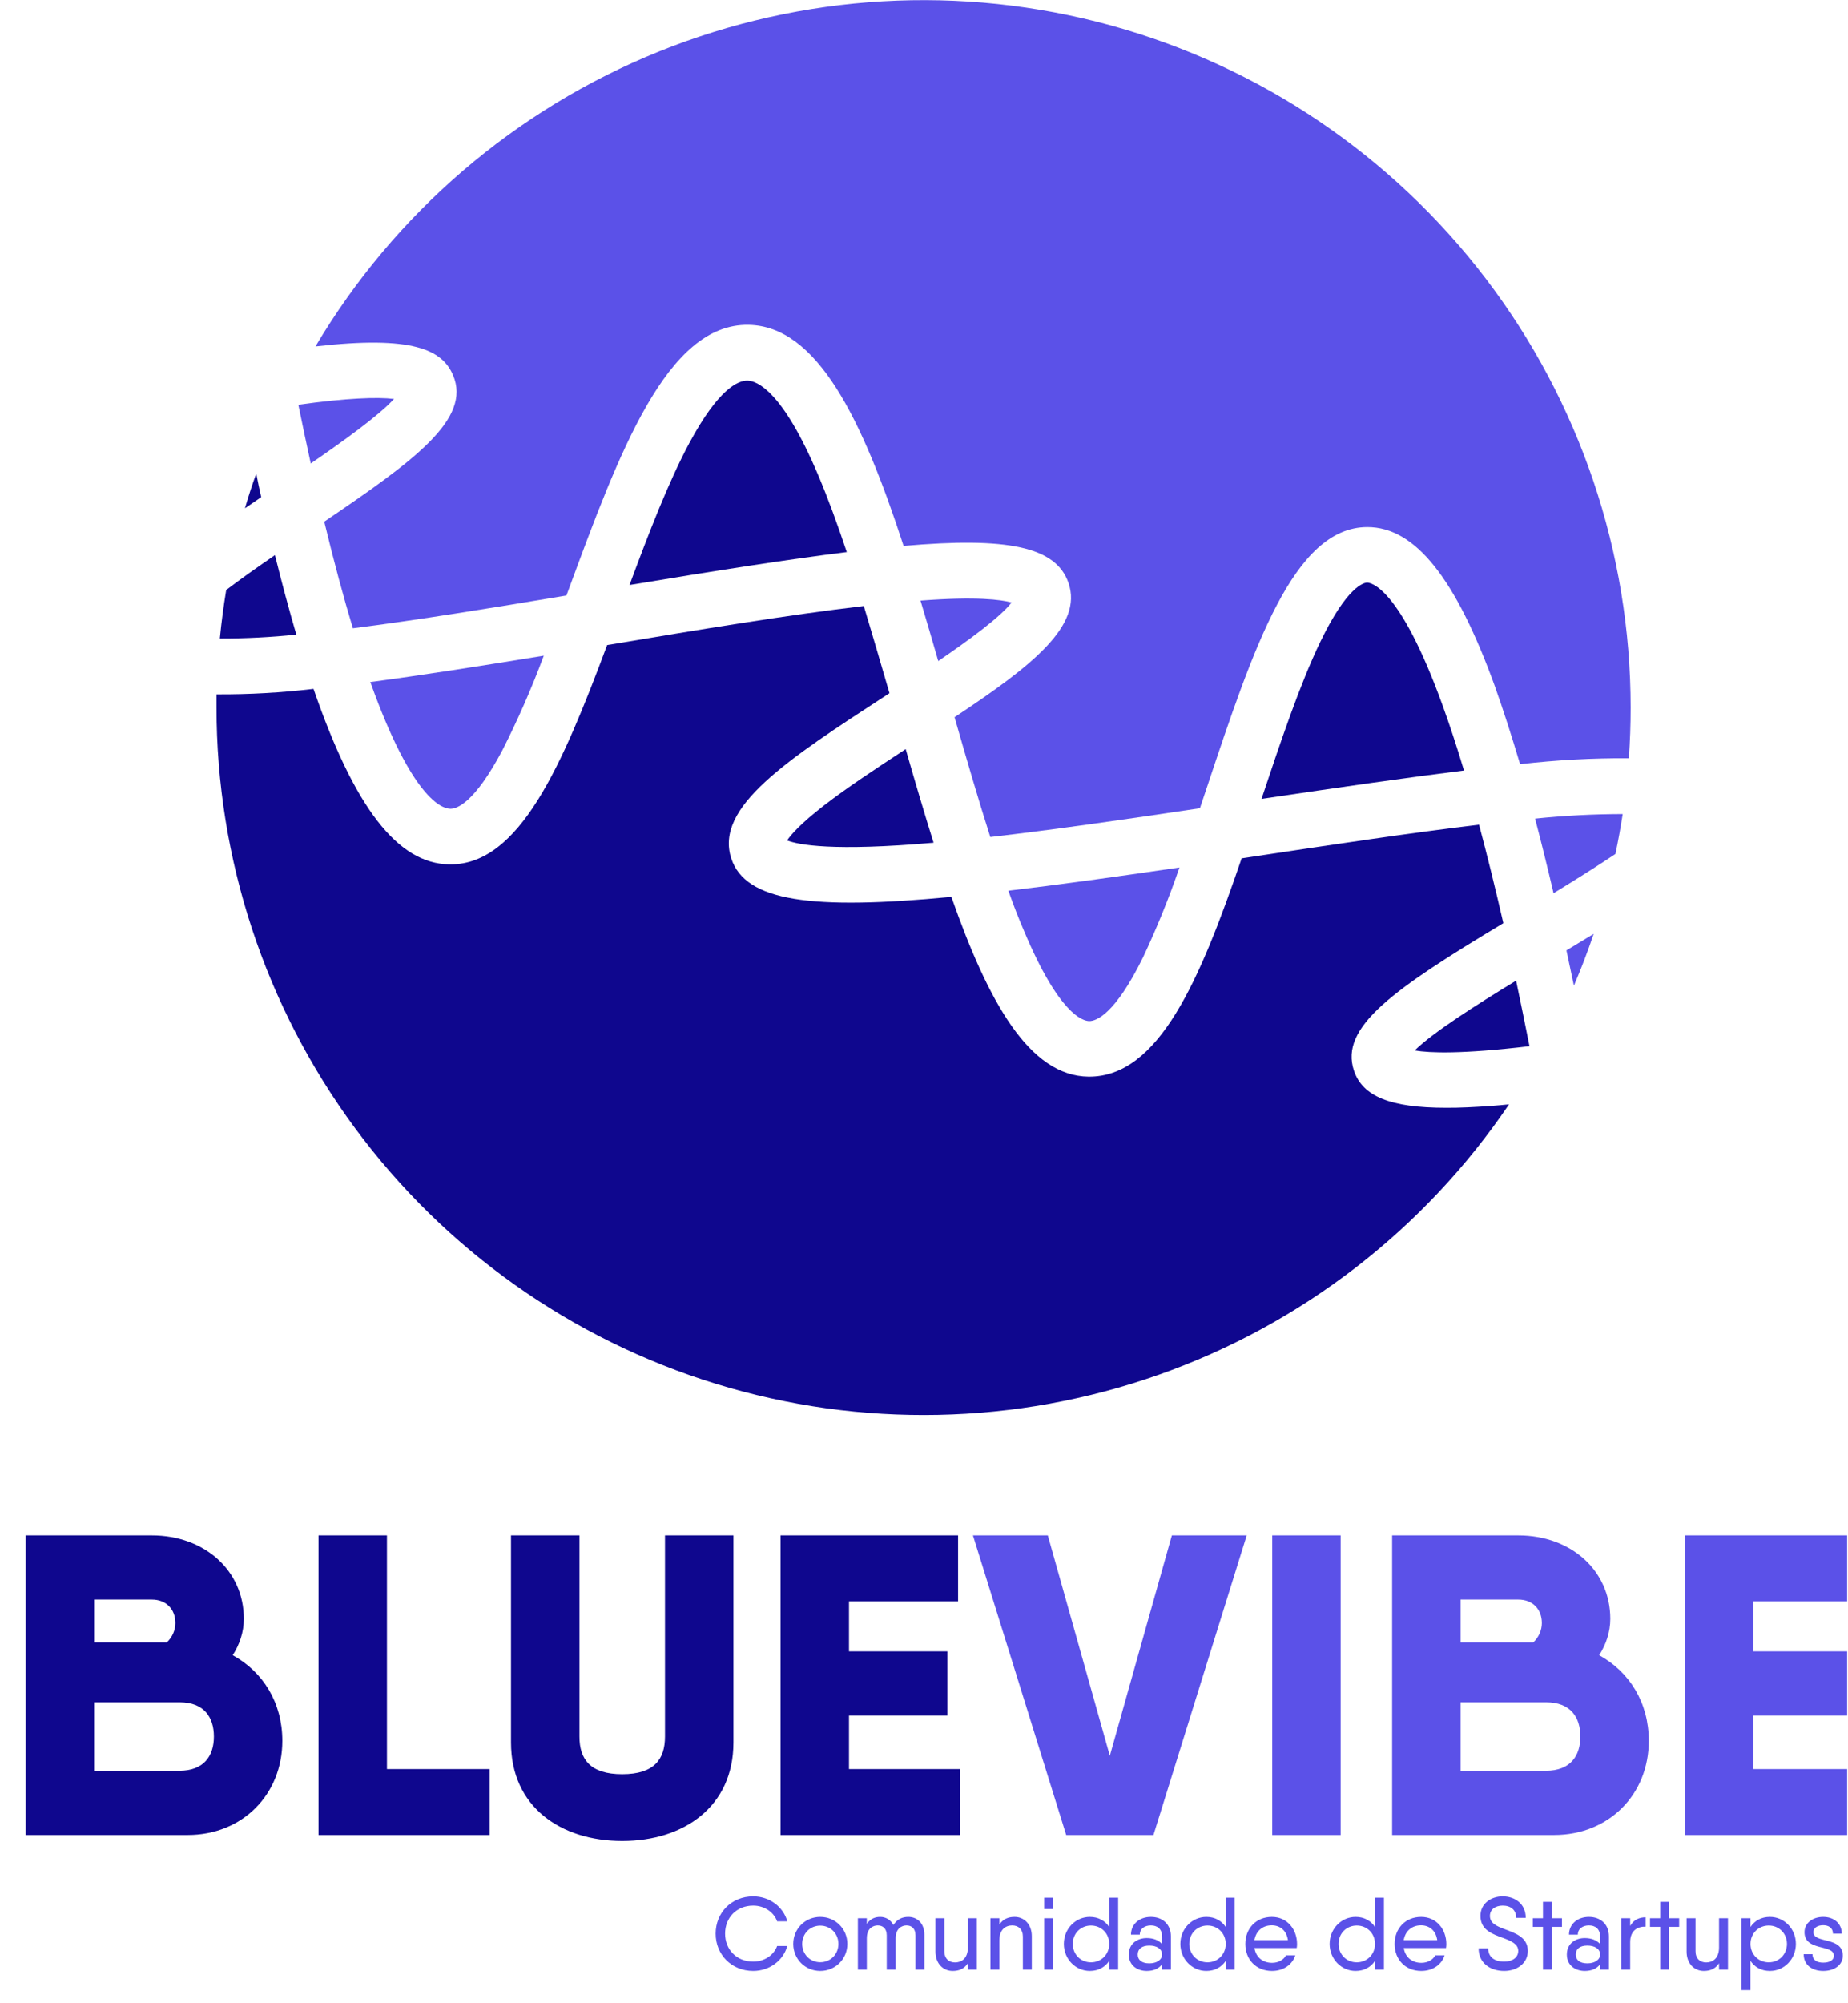
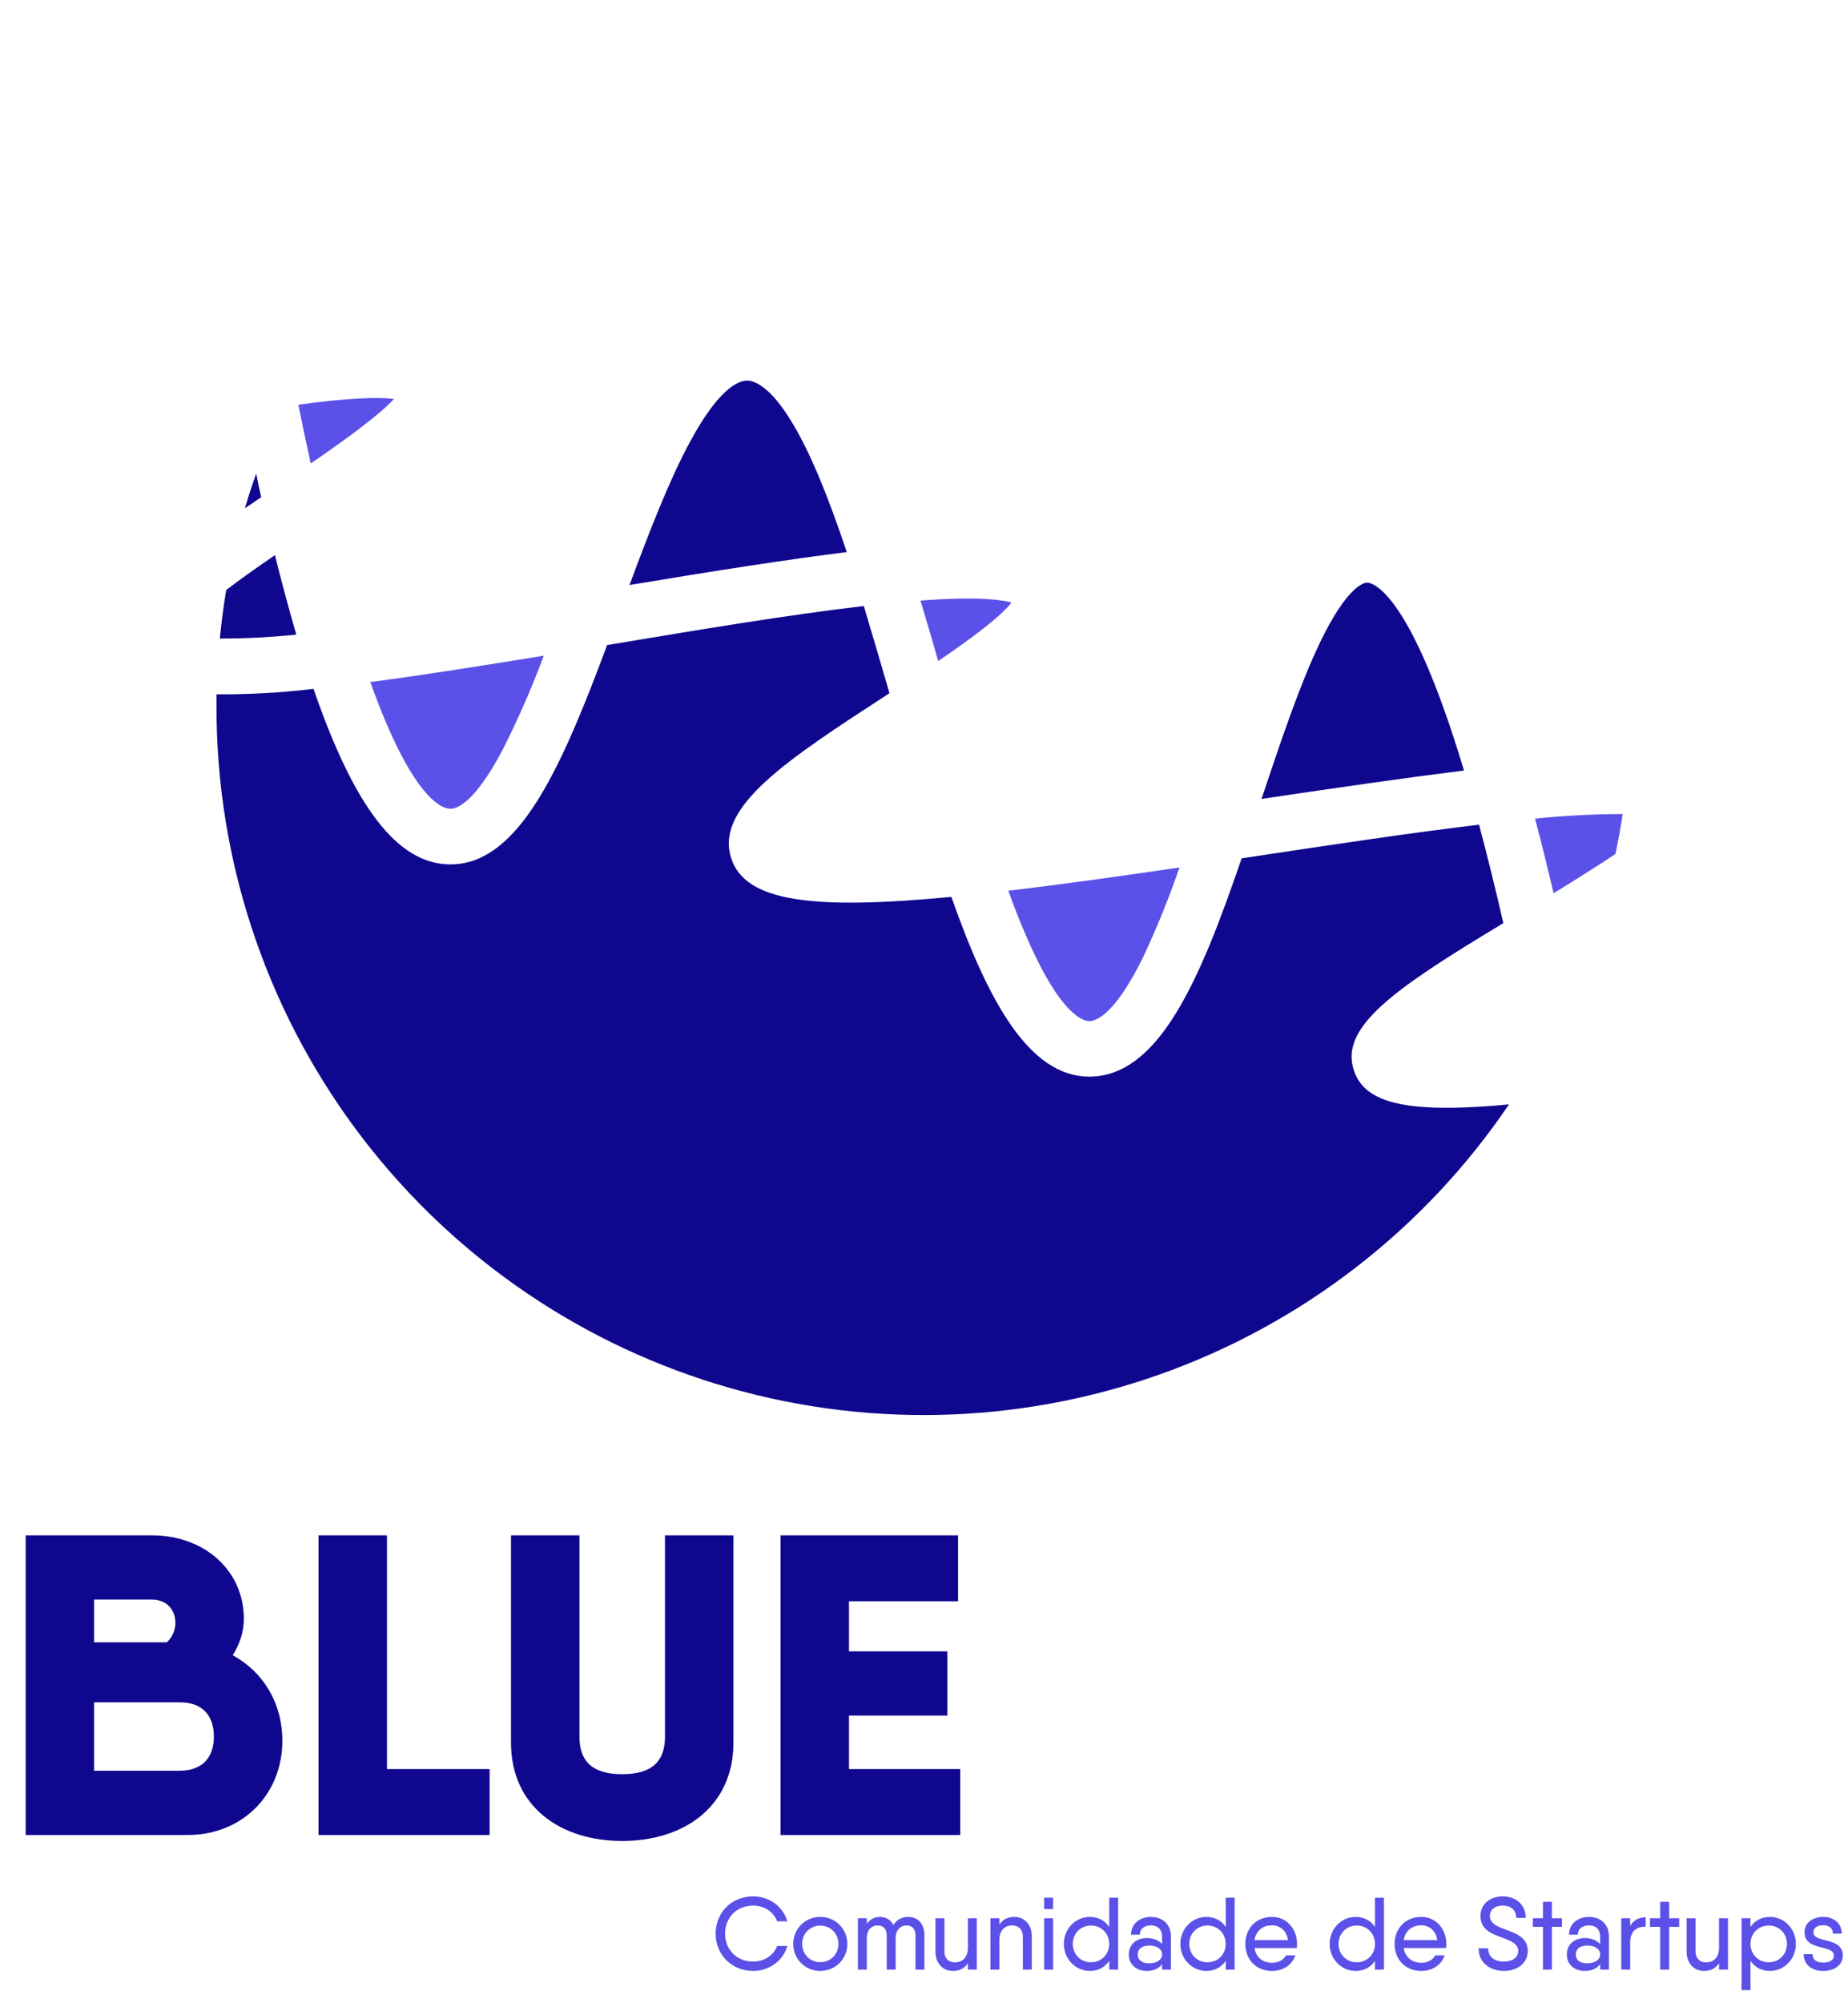
<svg xmlns="http://www.w3.org/2000/svg" width="432" height="468" viewBox="0 0 432 468" fill="none">
  <g clip-path="url(#clip0_50_36)">
    <path d="M54.4 386.69C56 384.19 57 381.29 57 378.19C57 366.89 47.8 358.69 35.5 358.69H22H6V428.69H10H43.9C56.6 428.69 66 419.29 66 406.69C66 397.79 61.5 390.59 54.4 386.69ZM35.5 373.69C38.8 373.69 41 375.89 41 379.19C41 380.79 40.3 382.49 39 383.69H22V373.69H35.5ZM41.9 413.69H22V397.69H42C47.7 397.69 50 401.19 50 405.69C50 410.19 47.7 413.69 41.9 413.69ZM90.457 413.29V358.69H74.457V428.69H114.457V413.29H90.457ZM145.453 430.09C159.853 430.09 171.453 422.09 171.453 407.09V358.69H155.453V405.69C155.453 410.99 152.953 414.49 145.453 414.49C137.953 414.49 135.453 410.99 135.453 405.69V358.69H119.453V407.09C119.453 422.09 131.053 430.09 145.453 430.09ZM198.465 413.29V400.79H221.465V385.79H198.465V374.09H223.965V358.69H198.465H182.465V428.69H187.465H224.465V413.29H198.465Z" fill="#0F078E" />
-     <path d="M249.241 428.69H269.641L291.441 358.69H273.941L259.441 410.19L244.941 358.69H227.441L249.241 428.69ZM297.406 358.69V428.69H313.406V358.69H297.406ZM373.834 386.69C375.434 384.19 376.434 381.29 376.434 378.19C376.434 366.89 367.234 358.69 354.934 358.69H341.434H325.434V428.69H329.434H363.334C376.034 428.69 385.434 419.29 385.434 406.69C385.434 397.79 380.934 390.59 373.834 386.69ZM354.934 373.69C358.234 373.69 360.434 375.89 360.434 379.19C360.434 380.79 359.734 382.49 358.434 383.69H341.434V373.69H354.934ZM361.334 413.69H341.434V397.69H361.434C367.134 397.69 369.434 401.19 369.434 405.69C369.434 410.19 367.134 413.69 361.334 413.69ZM409.891 413.29V400.79H432.891V385.79H409.891V374.09H435.391V358.69H409.891H393.891V428.69H398.891H435.891V413.29H409.891Z" fill="#5B51E8" />
    <path d="M176.076 460.452C179.868 460.452 183.108 458.028 184.044 454.62H181.668C180.876 456.804 178.644 458.268 176.076 458.268C172.14 458.268 169.5 455.412 169.5 451.74C169.5 448.044 172.14 445.188 176.076 445.188C178.644 445.188 180.876 446.676 181.668 448.86H184.044C183.108 445.452 179.868 443.028 176.076 443.028C170.94 443.028 167.292 446.892 167.292 451.74C167.292 456.564 170.94 460.452 176.076 460.452ZM191.745 460.452C195.249 460.452 198.081 457.692 198.081 454.14C198.081 450.588 195.249 447.828 191.745 447.828C188.241 447.828 185.433 450.588 185.433 454.14C185.433 457.692 188.241 460.452 191.745 460.452ZM191.745 458.412C189.369 458.412 187.521 456.564 187.521 454.14C187.521 451.716 189.369 449.868 191.745 449.868C194.145 449.868 195.993 451.716 195.993 454.14C195.993 456.564 194.145 458.412 191.745 458.412ZM212.326 447.828C210.958 447.828 209.734 448.332 208.846 449.724C208.198 448.476 207.022 447.828 205.75 447.828C204.574 447.828 203.446 448.26 202.63 449.46V448.14H200.542V460.14H202.63V452.82C202.63 450.492 204.094 449.82 205.174 449.82C206.302 449.82 207.286 450.468 207.286 452.124V460.14H209.374V452.82C209.374 450.492 210.838 449.82 211.918 449.82C213.022 449.82 214.006 450.468 214.006 452.124V460.14H216.094V452.052C216.094 449.292 214.414 447.828 212.326 447.828ZM226.26 448.14V454.956C226.26 457.548 224.748 458.46 223.26 458.46C221.82 458.46 220.764 457.572 220.764 455.844V448.14H218.676V455.916C218.676 458.748 220.476 460.452 222.708 460.452C224.172 460.452 225.396 459.972 226.26 458.652V460.14H228.348V448.14H226.26ZM237.167 447.828C235.727 447.828 234.479 448.308 233.615 449.628V448.14H231.527V460.14H233.615V453.3C233.615 450.732 235.127 449.82 236.615 449.82C238.055 449.82 239.111 450.708 239.111 452.436V460.14H241.199V452.34C241.199 449.532 239.399 447.828 237.167 447.828ZM244.089 445.98H246.177V443.34H244.089V445.98ZM244.089 460.14H246.177V448.14H244.089V460.14ZM259.298 443.34V450.18C258.338 448.74 256.778 447.828 254.762 447.828C251.45 447.828 248.69 450.588 248.69 454.14C248.69 457.692 251.45 460.452 254.762 460.452C256.778 460.452 258.338 459.54 259.298 458.1V460.14H261.386V443.34H259.298ZM255.026 458.436C252.626 458.436 250.778 456.588 250.778 454.14C250.778 451.692 252.626 449.844 255.026 449.844C257.45 449.844 259.298 451.692 259.298 454.14C259.298 456.588 257.45 458.436 255.026 458.436ZM269.038 447.828C266.374 447.828 264.382 449.508 264.382 451.98H266.446C266.446 450.54 267.646 449.82 269.038 449.82C270.454 449.82 271.654 450.54 271.654 452.46V454.164C270.862 453.276 269.614 452.772 268.078 452.772C265.894 452.772 263.878 454.044 263.878 456.612C263.878 459.18 265.894 460.452 268.078 460.452C269.614 460.452 270.862 459.948 271.654 458.892V460.14H273.718V452.388C273.718 449.508 271.726 447.828 269.038 447.828ZM268.678 458.676C266.806 458.676 265.966 457.812 265.966 456.612C265.966 455.412 266.806 454.524 268.678 454.524C270.43 454.524 271.654 455.316 271.654 456.612C271.654 457.812 270.43 458.676 268.678 458.676ZM286.533 443.34V450.18C285.573 448.74 284.013 447.828 281.997 447.828C278.685 447.828 275.925 450.588 275.925 454.14C275.925 457.692 278.685 460.452 281.997 460.452C284.013 460.452 285.573 459.54 286.533 458.1V460.14H288.621V443.34H286.533ZM282.261 458.436C279.861 458.436 278.013 456.588 278.013 454.14C278.013 451.692 279.861 449.844 282.261 449.844C284.685 449.844 286.533 451.692 286.533 454.14C286.533 456.588 284.685 458.436 282.261 458.436ZM293.248 455.1H303.136C303.184 454.788 303.208 454.476 303.208 454.164C303.208 450.804 300.952 447.828 297.328 447.828C293.584 447.828 291.112 450.588 291.112 454.14C291.112 457.74 293.584 460.452 297.352 460.452C300.016 460.452 302.104 458.988 302.8 456.804H300.616C300.112 457.788 298.912 458.556 297.376 458.556C295.24 458.556 293.608 457.308 293.248 455.1ZM293.248 453.252C293.584 451.188 295.072 449.796 297.304 449.796C299.104 449.796 300.76 450.9 301.072 453.252H293.248ZM321.431 443.34V450.18C320.471 448.74 318.911 447.828 316.895 447.828C313.583 447.828 310.823 450.588 310.823 454.14C310.823 457.692 313.583 460.452 316.895 460.452C318.911 460.452 320.471 459.54 321.431 458.1V460.14H323.519V443.34H321.431ZM317.159 458.436C314.759 458.436 312.911 456.588 312.911 454.14C312.911 451.692 314.759 449.844 317.159 449.844C319.583 449.844 321.431 451.692 321.431 454.14C321.431 456.588 319.583 458.436 317.159 458.436ZM328.147 455.1H338.035C338.083 454.788 338.107 454.476 338.107 454.164C338.107 450.804 335.851 447.828 332.227 447.828C328.483 447.828 326.011 450.588 326.011 454.14C326.011 457.74 328.483 460.452 332.251 460.452C334.915 460.452 337.003 458.988 337.699 456.804H335.515C335.011 457.788 333.811 458.556 332.275 458.556C330.139 458.556 328.507 457.308 328.147 455.1ZM328.147 453.252C328.483 451.188 329.971 449.796 332.203 449.796C334.003 449.796 335.659 450.9 335.971 453.252H328.147ZM351.626 460.452C354.554 460.452 357.146 458.724 357.146 455.772C357.146 452.532 354.17 451.62 351.65 450.66C349.802 449.964 348.29 449.292 348.29 447.588C348.29 446.076 349.586 445.188 351.266 445.188C353.138 445.188 354.434 446.172 354.434 448.044H356.666C356.666 444.756 354.122 443.028 351.266 443.028C348.602 443.028 346.082 444.66 346.082 447.588C346.082 450.948 348.938 451.86 351.434 452.772C353.282 453.468 354.914 454.164 354.914 455.772C354.914 457.308 353.546 458.268 351.626 458.268C349.37 458.268 347.882 457.212 347.882 455.172H345.65C345.65 458.628 348.386 460.452 351.626 460.452ZM365.136 448.14H362.784V444.3H360.696V448.14H358.32V450.156H360.696V460.14H362.784V450.156H365.136V448.14ZM371.436 447.828C368.772 447.828 366.78 449.508 366.78 451.98H368.844C368.844 450.54 370.044 449.82 371.436 449.82C372.852 449.82 374.052 450.54 374.052 452.46V454.164C373.26 453.276 372.012 452.772 370.476 452.772C368.292 452.772 366.276 454.044 366.276 456.612C366.276 459.18 368.292 460.452 370.476 460.452C372.012 460.452 373.26 459.948 374.052 458.892V460.14H376.116V452.388C376.116 449.508 374.124 447.828 371.436 447.828ZM371.076 458.676C369.204 458.676 368.364 457.812 368.364 456.612C368.364 455.412 369.204 454.524 371.076 454.524C372.828 454.524 374.052 455.316 374.052 456.612C374.052 457.812 372.828 458.676 371.076 458.676ZM381.083 449.94V448.14H378.995V460.14H381.083V453.708C381.083 450.948 382.907 450.036 384.707 450.108V447.924C383.243 447.924 381.923 448.452 381.083 449.94ZM392.535 448.14H390.183V444.3H388.095V448.14H385.719V450.156H388.095V460.14H390.183V450.156H392.535V448.14ZM401.854 448.14V454.956C401.854 457.548 400.342 458.46 398.854 458.46C397.414 458.46 396.358 457.572 396.358 455.844V448.14H394.27V455.916C394.27 458.748 396.07 460.452 398.302 460.452C399.766 460.452 400.99 459.972 401.854 458.652V460.14H403.942V448.14H401.854ZM413.744 447.828C411.704 447.828 410.168 448.74 409.208 450.18V448.14H407.12V464.94H409.208V458.1C410.168 459.54 411.704 460.452 413.744 460.452C417.08 460.452 419.816 457.692 419.816 454.14C419.816 450.588 417.08 447.828 413.744 447.828ZM413.48 458.436C411.056 458.436 409.208 456.588 409.208 454.14C409.208 451.692 411.056 449.844 413.48 449.844C415.88 449.844 417.728 451.692 417.728 454.14C417.728 456.588 415.88 458.436 413.48 458.436ZM423.919 451.404C423.919 450.276 425.023 449.772 426.199 449.772C427.351 449.772 428.479 450.3 428.479 451.74H430.543C430.543 449.268 428.623 447.828 426.199 447.828C423.751 447.828 421.831 449.244 421.831 451.404C421.831 455.916 428.695 454.164 428.695 456.876C428.695 458.004 427.591 458.508 426.199 458.508C424.831 458.508 423.703 457.98 423.703 456.54H421.639C421.639 459.012 423.559 460.452 426.199 460.452C428.863 460.452 430.783 459.036 430.783 456.876C430.783 452.34 423.919 454.116 423.919 451.404Z" fill="#5B51E8" />
    <path d="M61.06 116.15C59.76 117.02 58.49 117.89 57.26 118.74C58.047 116.007 58.927 113.307 59.9 110.64C60.25 112.53 60.65 114.36 61.06 116.15Z" fill="#0F078E" />
    <path d="M51.39 149.17C51.763 145.35 52.26 141.57 52.88 137.83C56.33 135.21 60.23 132.46 64.27 129.69C65.93 136.357 67.597 142.547 69.27 148.26C63.33 148.881 57.362 149.185 51.39 149.17Z" fill="#0F078E" />
    <path d="M86.57 159.34C98.04 157.83 111.48 155.74 127.12 153.18C124.306 160.737 121.068 168.128 117.42 175.32C110.85 187.7 106.75 188.98 105.27 188.95C103.32 188.92 96.32 186.64 86.57 159.34Z" fill="#5B51E8" />
    <path d="M219.33 154.43C217.943 149.61 216.56 144.903 215.18 140.31C228.3 139.31 234.03 140.09 236.47 140.76C233.9 144.11 226.71 149.41 219.33 154.43Z" fill="#5B51E8" />
-     <path d="M211.72 175.01C213.9 182.59 216.06 189.94 218.24 196.88C194.67 198.94 186.64 197.38 184 196.34C184.9 195.01 187.14 192.41 192.73 188.09C198.05 183.99 204.9 179.47 211.72 175.01Z" fill="#0F078E" />
    <path d="M235.72 208.09C247.27 206.73 260.56 204.89 275.72 202.66C273.267 209.803 270.427 216.807 267.21 223.64C260.61 237.08 256.21 238.55 254.65 238.55C253.14 238.55 247.58 236.99 239.41 217.55C238.15 214.64 236.9 211.43 235.72 208.09Z" fill="#5B51E8" />
    <path d="M191.29 111.06C193.56 116.42 195.78 122.49 197.95 128.98C184.29 130.67 167.53 133.29 147.16 136.67C151.66 124.54 156.31 112.51 161.16 103.47C167.94 90.85 172.51 88.92 174.66 88.92H174.72C176.9 88.96 182.9 91.19 191.29 111.06Z" fill="#0F078E" />
    <path d="M337.23 164.79C338.89 169.363 340.557 174.437 342.23 180.01C329.11 181.64 313.48 183.88 294.9 186.64C299.34 173.36 303.9 159.75 308.66 149.92C311.83 143.37 314.39 139.92 316.24 138.11C318.09 136.3 319.24 136.11 319.61 136.11C320.4 136.14 327.15 136.97 337.23 164.79Z" fill="#0F078E" />
-     <path d="M354.41 229.1C355.45 234.02 356.493 239.123 357.54 244.41C341.71 246.29 334.22 246.01 330.71 245.41C334.9 241.27 345.04 234.8 354.41 229.1Z" fill="#0F078E" />
-     <path d="M372.55 218.17C371.17 222.28 369.62 226.31 367.93 230.26C367.35 227.46 366.76 224.72 366.18 222.03C368.4 220.703 370.523 219.417 372.55 218.17Z" fill="#5B51E8" />
    <path d="M348.61 258.37C349.94 258.27 351.32 258.14 352.76 258C332.92 287.284 304.21 309.431 270.85 321.187C237.489 332.944 201.237 333.689 167.421 323.313C133.606 312.937 104.01 291.988 82.984 263.544C61.959 235.1 50.611 200.662 50.61 165.29C50.61 164.29 50.61 163.29 50.61 162.21C58.189 162.253 65.763 161.828 73.29 160.94C82.86 188.71 92.96 201.75 105.02 201.94H105.31C121.46 201.94 131.37 178.94 141.93 150.7C162.88 147.2 184.43 143.61 201.93 141.58C203.93 148.22 205.93 155.09 207.93 161.94L207.4 162.29C183.93 177.55 166.96 188.57 170.96 200.59C174.28 210.59 189.68 212.66 222.4 209.53C231.07 234.23 240.66 251.38 254.49 251.53C270.88 251.63 280.49 229.09 290.25 200.53L292.48 200.19C311.57 197.31 329.81 194.57 345.75 192.67C347.637 199.73 349.53 207.397 351.43 215.67C325.95 231 313 239.93 316.53 250.18C318.53 256.11 324.99 258.8 338 258.8C341.16 258.83 344.68 258.64 348.61 258.37Z" fill="#0F078E" />
    <path d="M379.33 190.18C378.85 193.32 378.287 196.427 377.64 199.5C373.14 202.5 367.97 205.75 363.17 208.67C361.73 202.523 360.29 196.717 358.85 191.25C365.654 190.547 372.49 190.19 379.33 190.18Z" fill="#5B51E8" />
-     <path d="M381.19 165.29C381.19 169.29 381.05 173.243 380.77 177.15C372.273 177.096 363.781 177.557 355.34 178.53C353.34 171.81 351.38 165.753 349.46 160.36C340.26 134.97 330.78 123.14 319.65 123.14H319.59C302.41 123.21 293.05 151.25 282.21 183.72L280.5 188.82C263.5 191.37 246.5 193.82 231.5 195.55C228.66 186.66 225.87 177.09 223.14 167.55C241.28 155.55 253.25 146.16 249.76 136.14C246.82 127.71 235.5 125.41 211.23 127.54C201.52 97.74 191.02 76.17 174.98 75.89C155.84 75.56 144.7 105.83 132.87 137.89C132.72 138.3 132.57 138.71 132.41 139.12C115.07 142.02 97.59 144.87 82.49 146.78C80.36 139.72 78.12 131.48 75.8 121.87C96.82 107.64 110.29 97.87 105.9 87.64C103.37 81.72 96.52 78.33 73.74 80.94C92.23 49.801 120.435 25.595 154.019 12.043C187.603 -1.51 224.708 -3.659 259.632 5.926C294.556 15.511 325.366 36.3 347.327 65.096C369.288 93.893 381.185 129.105 381.19 165.32V165.29Z" fill="#5B51E8" />
    <path d="M72.64 108.28C71.693 103.947 70.727 99.373 69.74 94.56C80.91 92.99 88.24 92.72 92.11 93.2C88.6 97.04 80.39 102.95 72.64 108.28Z" fill="#5B51E8" />
  </g>
  <defs>
    <clipPath id="clip0_50_36">
      <rect width="431.8" height="467.1" fill="white" />
    </clipPath>
  </defs>
</svg>